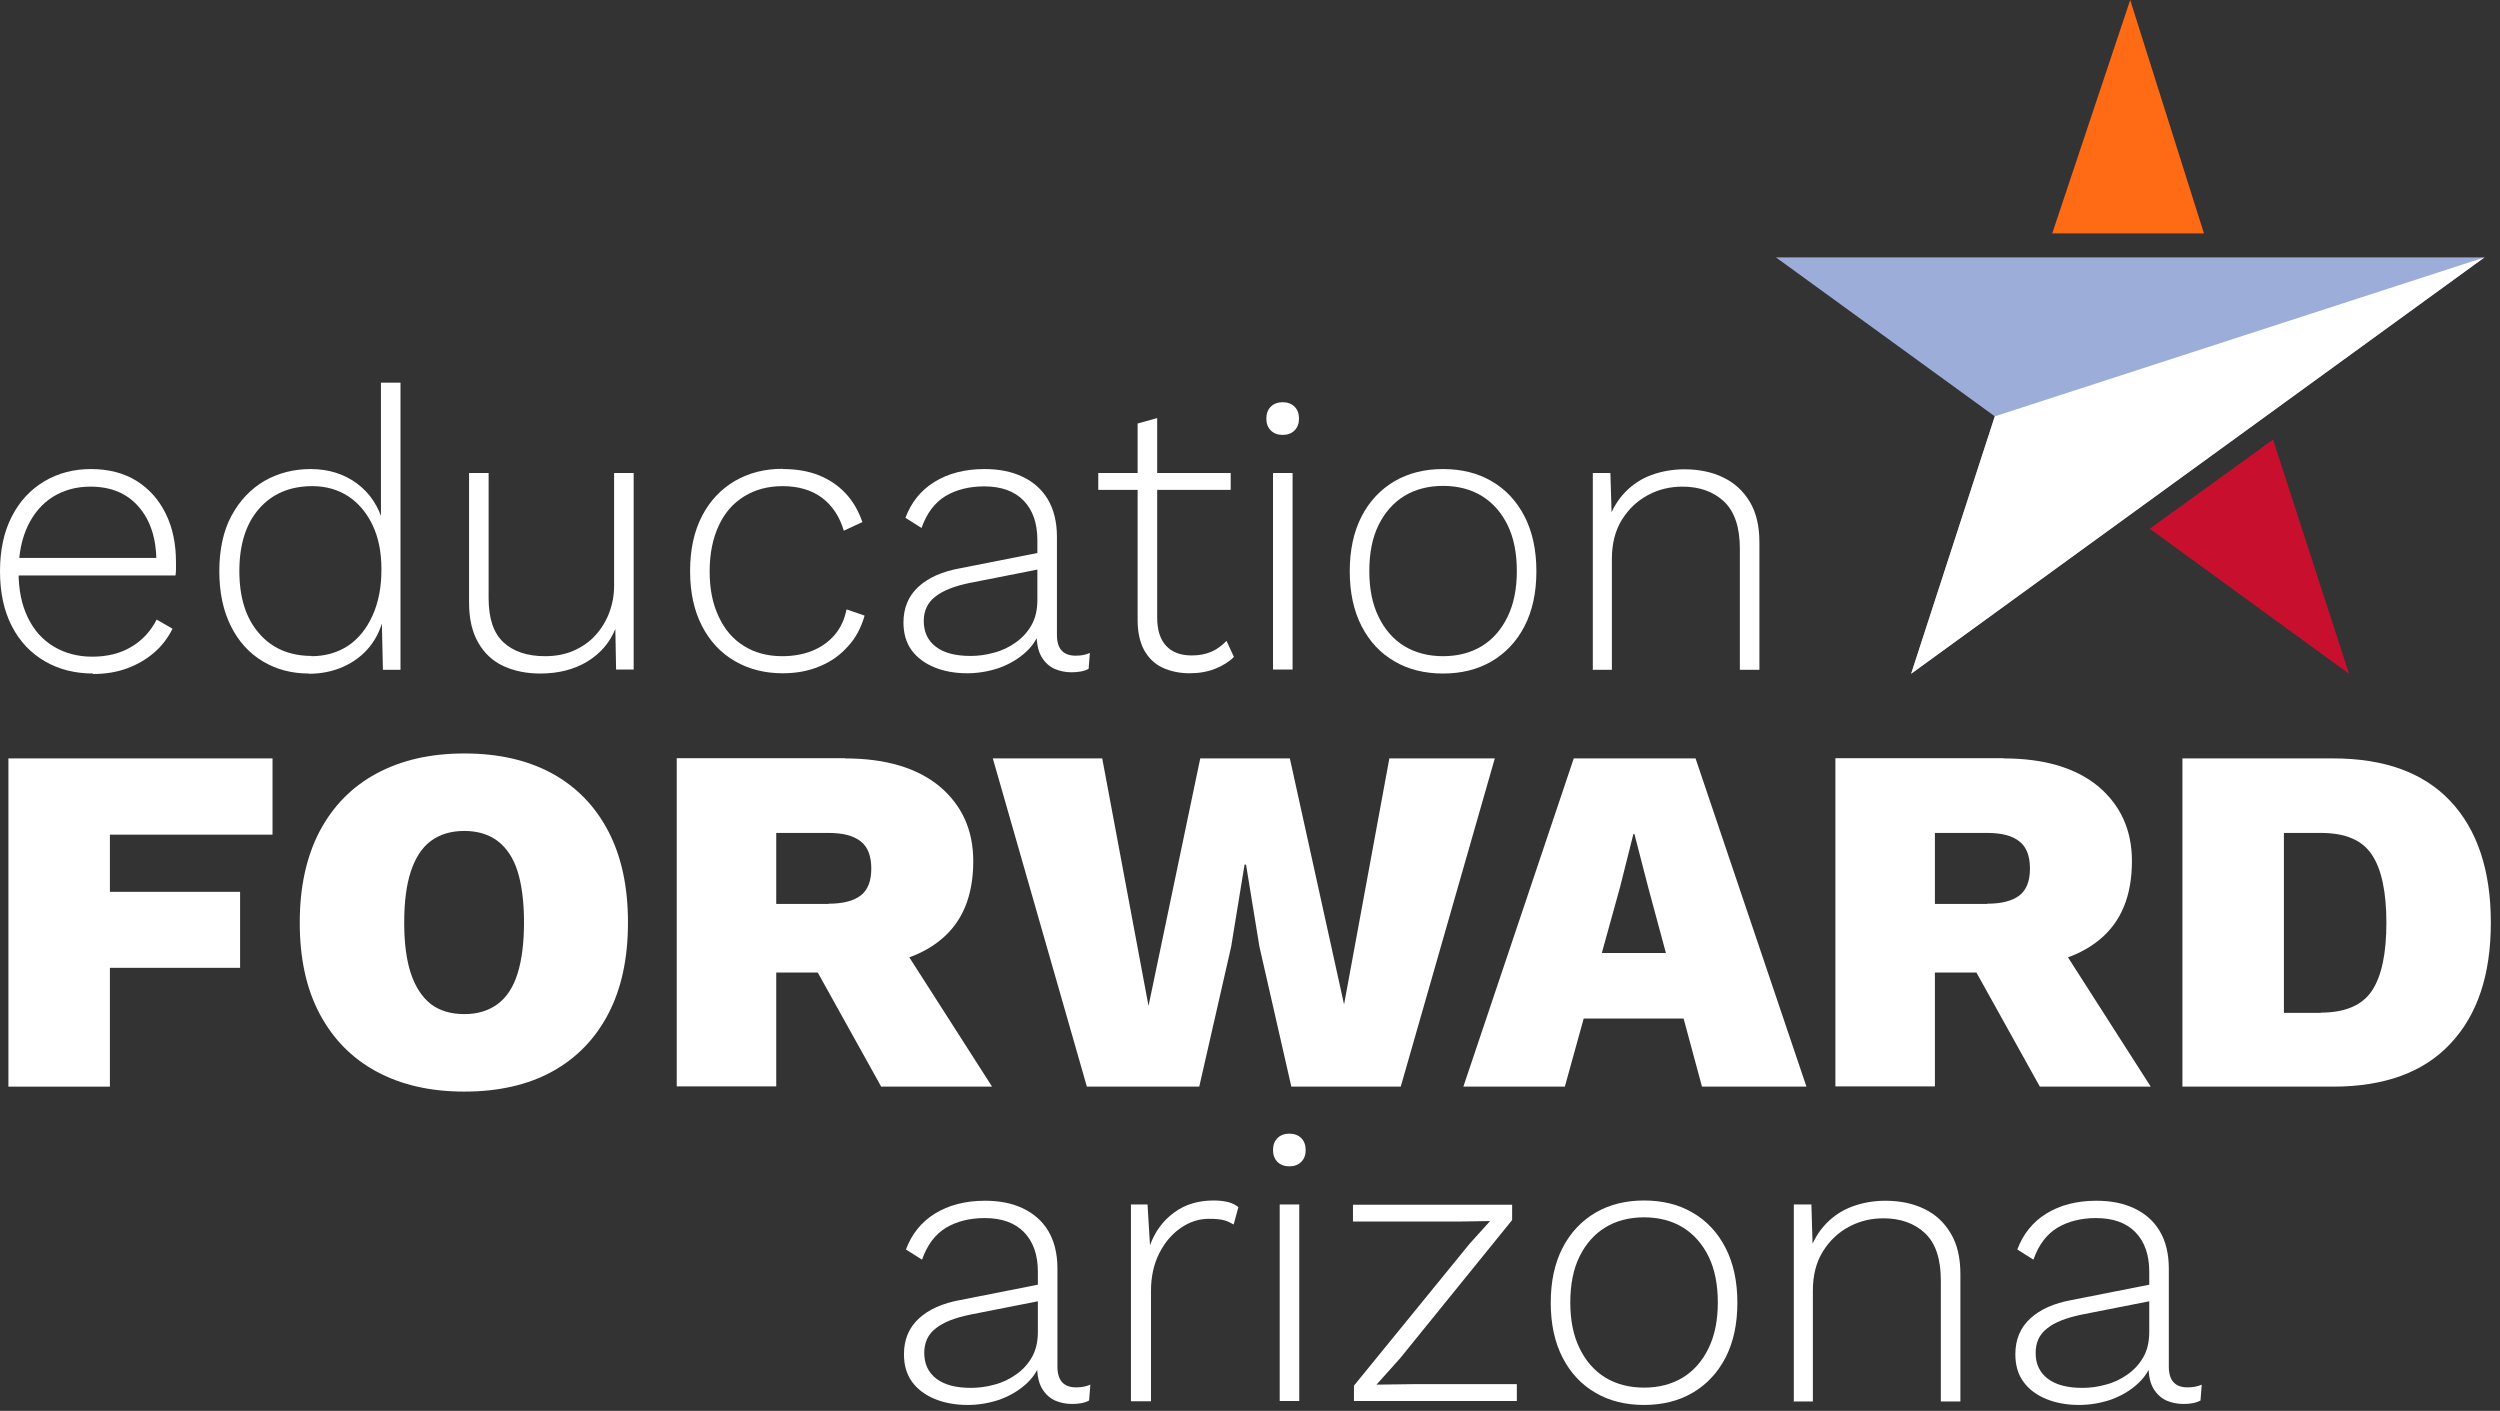
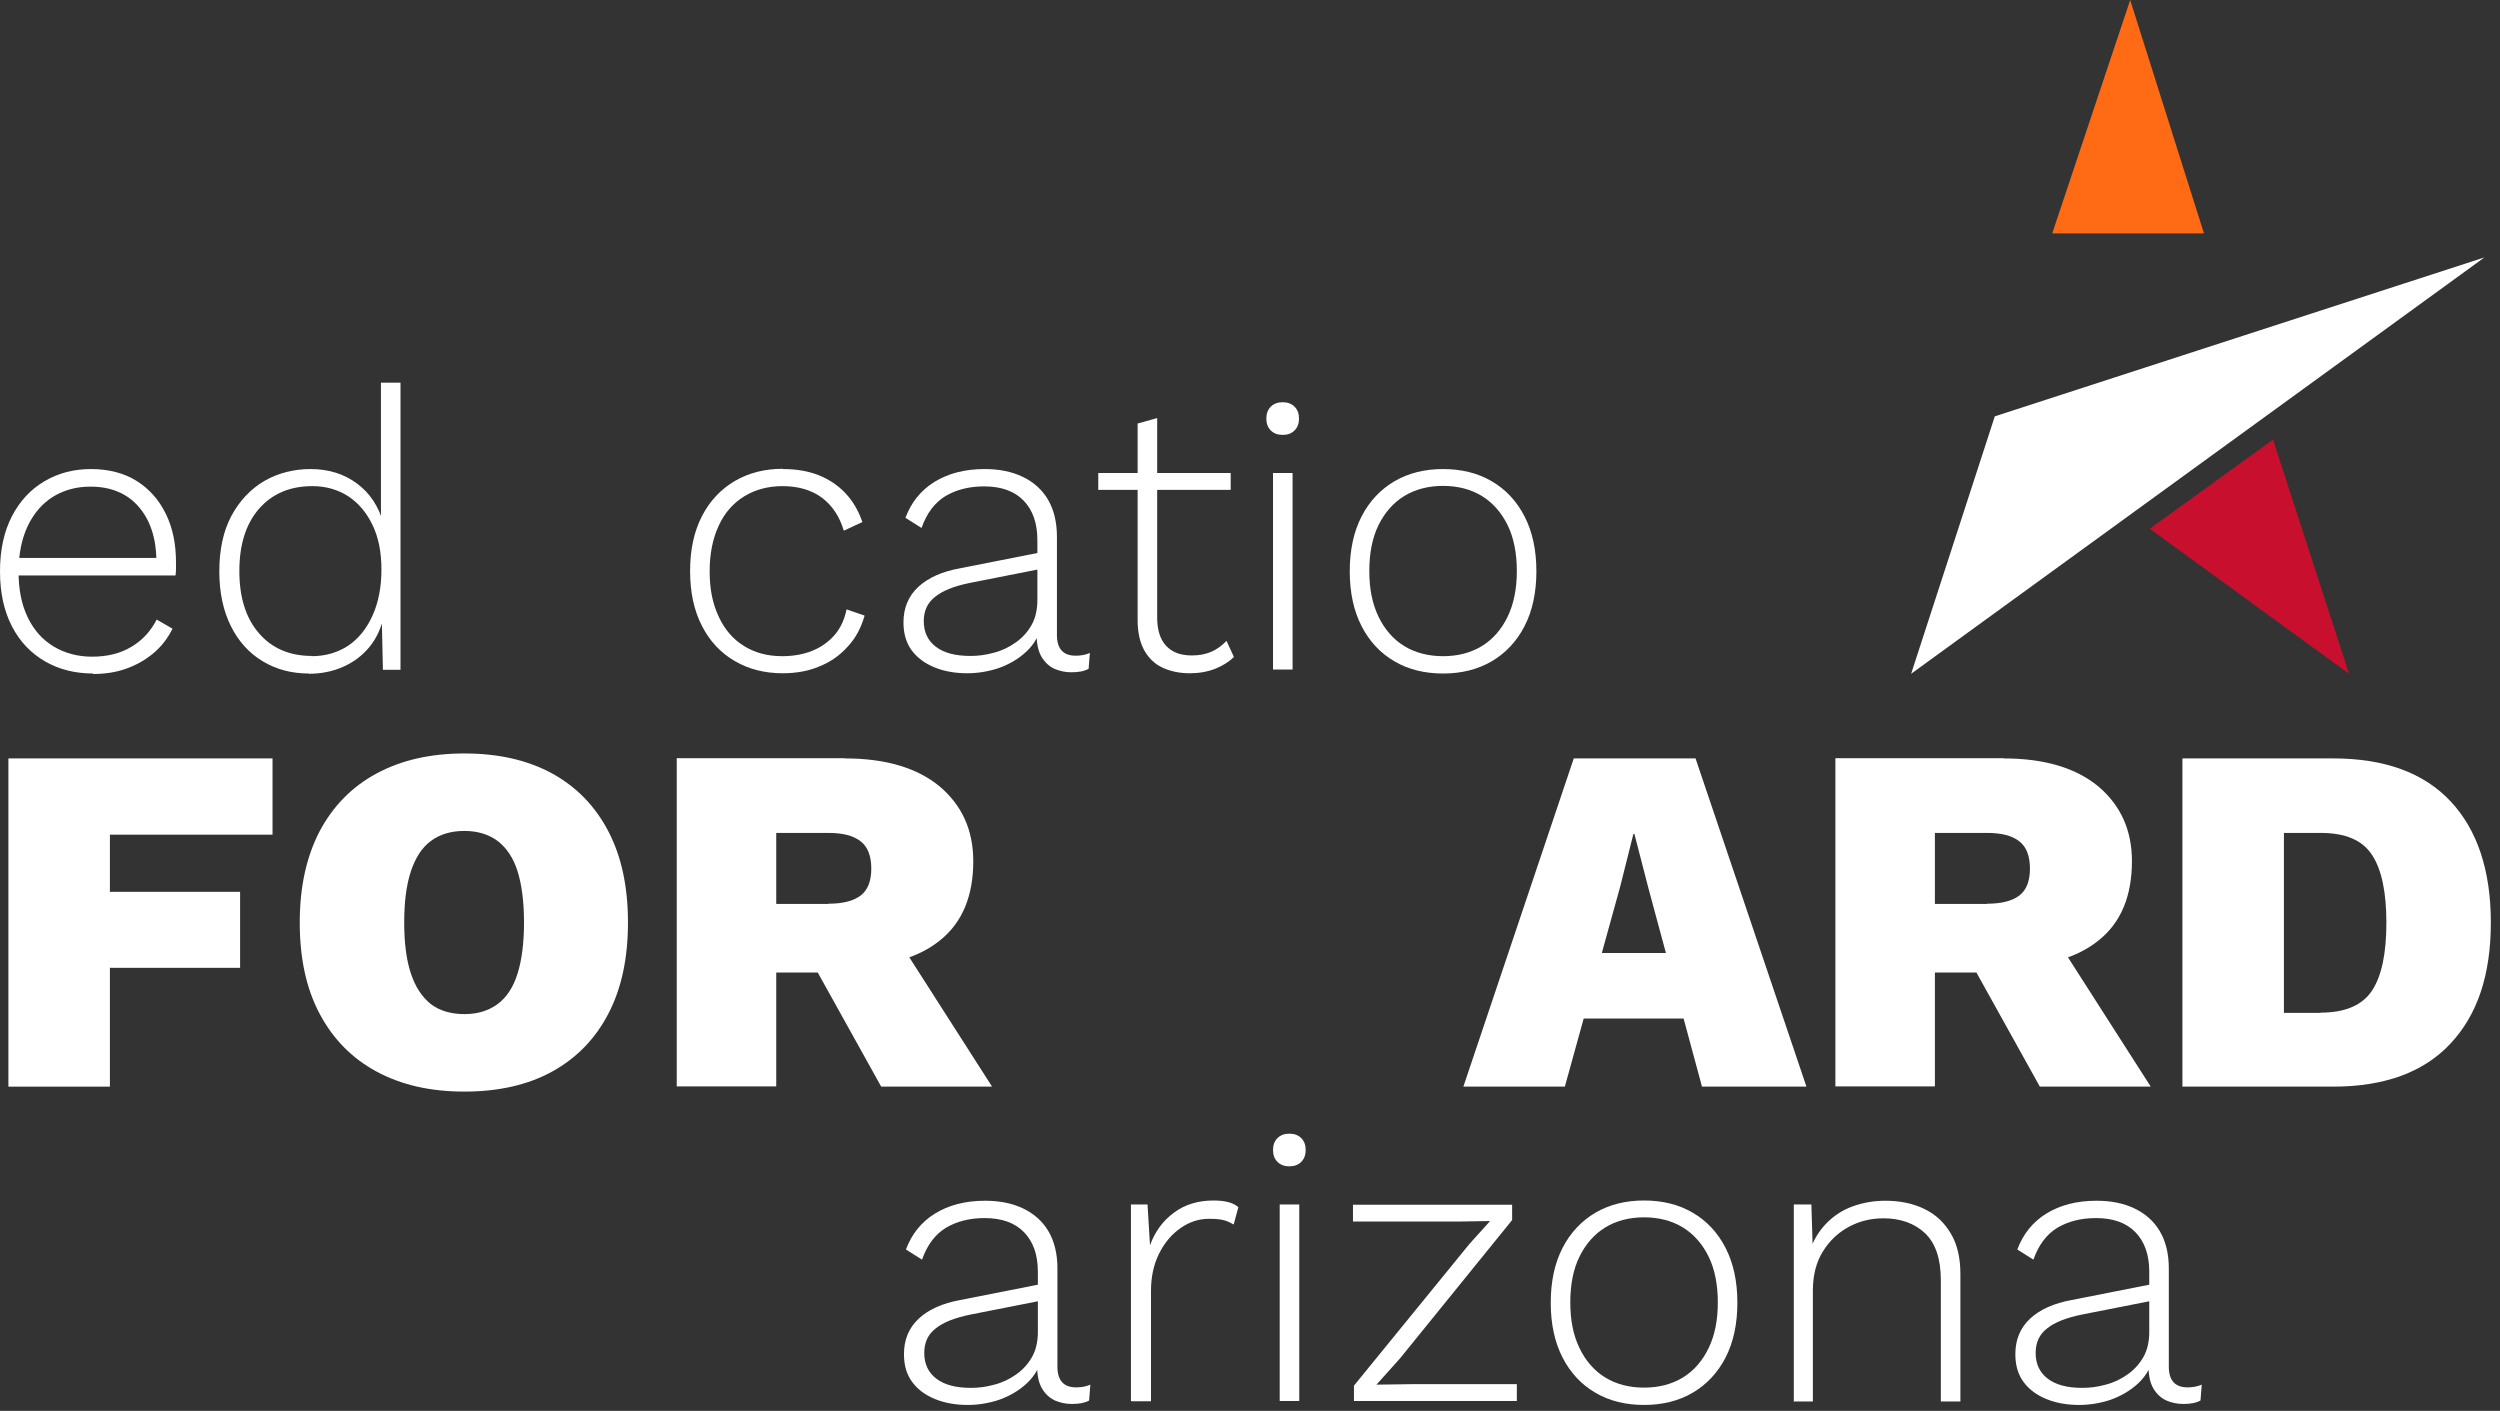
<svg xmlns="http://www.w3.org/2000/svg" width="101px" height="57px" viewBox="0 0 101 57" version="1.1">
  <rect x="0" y="0" width="101" height="57" fill="#333333" stroke="none" />
  <title>Artboard</title>
  <g id="Artboard" stroke="none" stroke-width="1" fill="none" fill-rule="evenodd">
    <g id="logo" transform="translate(0, 0)" fill-rule="nonzero">
      <path d="M3.77,27.21 C3.04,27.21 2.39,27.05 1.82,26.72 C1.25,26.39 0.8,25.92 0.48,25.3 C0.16,24.68 1.77635684e-15,23.94 1.77635684e-15,23.08 C1.77635684e-15,22.22 0.16,21.48 0.48,20.86 C0.8,20.24 1.24,19.77 1.8,19.44 C2.36,19.11 2.98,18.95 3.68,18.95 C4.38,18.95 5.01,19.11 5.52,19.43 C6.03,19.75 6.42,20.19 6.7,20.76 C6.98,21.33 7.11,21.98 7.11,22.72 C7.11,22.82 7.11,22.91 7.11,23 C7.11,23.09 7.1,23.17 7.09,23.25 L0.48,23.25 L0.48,22.54 L6.72,22.54 L6.32,22.65 C6.31,21.74 6.07,21.01 5.6,20.47 C5.13,19.93 4.48,19.66 3.65,19.66 C3.08,19.66 2.58,19.8 2.14,20.07 C1.71,20.34 1.37,20.73 1.12,21.25 C0.88,21.76 0.75,22.38 0.75,23.1 C0.75,23.82 0.87,24.42 1.12,24.94 C1.37,25.46 1.72,25.85 2.17,26.12 C2.62,26.39 3.14,26.53 3.73,26.53 C4.32,26.53 4.87,26.4 5.31,26.13 C5.75,25.87 6.09,25.5 6.33,25.03 L6.97,25.4 C6.78,25.78 6.53,26.11 6.21,26.38 C5.89,26.65 5.53,26.86 5.11,27.01 C4.7,27.16 4.24,27.23 3.74,27.23 L3.77,27.21 Z" id="Path" fill="#FFFFFF" />
      <path d="M12.48,27.21 C11.79,27.21 11.17,27.05 10.62,26.72 C10.07,26.39 9.64,25.92 9.33,25.3 C9.02,24.68 8.86,23.94 8.86,23.08 C8.86,22.22 9.02,21.45 9.35,20.84 C9.68,20.23 10.12,19.76 10.68,19.43 C11.24,19.11 11.87,18.95 12.55,18.95 C13.28,18.95 13.91,19.15 14.43,19.54 C14.95,19.93 15.31,20.47 15.49,21.16 L15.39,21.24 L15.39,15.46 L16.18,15.46 L16.18,27.06 L15.47,27.06 L15.42,24.85 L15.52,24.82 C15.42,25.33 15.23,25.76 14.94,26.12 C14.65,26.48 14.29,26.75 13.86,26.94 C13.43,27.13 12.97,27.22 12.47,27.22 L12.48,27.21 Z M12.58,26.51 C13.14,26.51 13.63,26.37 14.06,26.09 C14.48,25.81 14.81,25.4 15.05,24.87 C15.29,24.34 15.41,23.72 15.41,23.01 C15.41,22.3 15.29,21.71 15.05,21.21 C14.81,20.71 14.48,20.32 14.07,20.05 C13.65,19.78 13.17,19.64 12.62,19.64 C11.71,19.64 10.99,19.95 10.46,20.56 C9.93,21.17 9.67,22.01 9.67,23.07 C9.67,24.13 9.93,24.97 10.46,25.58 C10.98,26.19 11.7,26.5 12.6,26.5 L12.58,26.51 Z" id="Shape" fill="#FFFFFF" />
-       <path d="M21.82,27.21 C21.27,27.21 20.78,27.11 20.34,26.91 C19.91,26.71 19.56,26.39 19.32,25.96 C19.07,25.53 18.95,24.99 18.95,24.35 L18.95,19.11 L19.74,19.11 L19.74,24.16 C19.74,24.99 19.94,25.58 20.34,25.95 C20.74,26.32 21.3,26.51 22.02,26.51 C22.44,26.51 22.83,26.44 23.17,26.29 C23.51,26.14 23.81,25.94 24.05,25.67 C24.29,25.41 24.48,25.1 24.61,24.76 C24.74,24.42 24.81,24.05 24.81,23.67 L24.81,19.11 L25.6,19.11 L25.6,27.05 L24.89,27.05 L24.86,25.41 C24.63,25.97 24.25,26.41 23.72,26.73 C23.19,27.05 22.56,27.21 21.83,27.21 L21.82,27.21 Z" id="Path" fill="#FFFFFF" />
      <path d="M31.63,18.95 C32.17,18.95 32.65,19.03 33.08,19.2 C33.5,19.37 33.86,19.61 34.16,19.93 C34.46,20.25 34.68,20.63 34.84,21.09 L34.09,21.44 C33.92,20.87 33.63,20.43 33.21,20.11 C32.79,19.8 32.26,19.64 31.61,19.64 C31.03,19.64 30.51,19.78 30.07,20.05 C29.63,20.32 29.28,20.71 29.04,21.23 C28.8,21.74 28.67,22.36 28.67,23.08 C28.67,23.8 28.79,24.4 29.04,24.92 C29.28,25.44 29.62,25.83 30.06,26.1 C30.49,26.37 31.01,26.51 31.6,26.51 C32.04,26.51 32.45,26.44 32.82,26.29 C33.19,26.14 33.49,25.92 33.73,25.64 C33.97,25.35 34.12,25.02 34.2,24.62 L34.93,24.87 C34.79,25.36 34.57,25.78 34.25,26.12 C33.94,26.47 33.56,26.74 33.11,26.92 C32.67,27.11 32.17,27.2 31.62,27.2 C30.9,27.2 30.26,27.04 29.69,26.71 C29.12,26.38 28.68,25.91 28.36,25.29 C28.04,24.67 27.88,23.93 27.88,23.07 C27.88,22.21 28.04,21.47 28.36,20.85 C28.68,20.23 29.13,19.76 29.69,19.43 C30.26,19.1 30.9,18.94 31.62,18.94 L31.63,18.95 Z" id="Path" fill="#FFFFFF" />
      <path d="M41.91,21.82 C41.91,21.13 41.72,20.6 41.35,20.22 C40.98,19.84 40.45,19.65 39.76,19.65 C39.16,19.65 38.64,19.78 38.2,20.04 C37.77,20.3 37.44,20.73 37.23,21.33 L36.58,20.92 C36.81,20.3 37.2,19.81 37.75,19.47 C38.3,19.13 38.97,18.95 39.78,18.95 C40.36,18.95 40.87,19.05 41.31,19.26 C41.75,19.47 42.09,19.77 42.33,20.17 C42.57,20.57 42.7,21.08 42.7,21.68 L42.7,25.65 C42.7,26.21 42.95,26.49 43.46,26.49 C43.68,26.49 43.87,26.45 44.03,26.38 L43.98,27.02 C43.8,27.12 43.57,27.16 43.28,27.16 C43.04,27.16 42.81,27.11 42.6,27.02 C42.39,26.92 42.22,26.77 42.08,26.54 C41.95,26.32 41.88,26.02 41.88,25.63 L41.88,25.2 L42.1,25.18 C42,25.64 41.8,26.01 41.47,26.32 C41.15,26.62 40.77,26.84 40.35,26.99 C39.93,27.13 39.5,27.2 39.08,27.2 C38.58,27.2 38.14,27.12 37.75,26.96 C37.36,26.8 37.05,26.57 36.83,26.27 C36.61,25.97 36.5,25.59 36.5,25.15 C36.5,24.56 36.7,24.08 37.1,23.71 C37.5,23.34 38.06,23.09 38.78,22.96 L42.07,22.31 L42.07,22.98 L39.18,23.55 C38.55,23.68 38.09,23.86 37.78,24.11 C37.47,24.35 37.32,24.68 37.32,25.09 C37.32,25.53 37.48,25.88 37.81,26.13 C38.14,26.38 38.6,26.5 39.21,26.5 C39.52,26.5 39.83,26.46 40.15,26.37 C40.47,26.29 40.76,26.15 41.03,25.96 C41.3,25.77 41.51,25.54 41.67,25.26 C41.83,24.98 41.91,24.64 41.91,24.24 L41.91,21.81 L41.91,21.82 Z" id="Path" fill="#FFFFFF" />
      <path d="M49.72,19.11 L49.72,19.79 L44.37,19.79 L44.37,19.11 L49.72,19.11 Z M46.75,16.9 L46.75,24.95 C46.75,25.45 46.87,25.83 47.11,26.09 C47.35,26.35 47.69,26.48 48.15,26.48 C48.45,26.48 48.71,26.43 48.94,26.33 C49.17,26.23 49.37,26.08 49.55,25.89 L49.85,26.54 C49.65,26.74 49.39,26.9 49.09,27.02 C48.78,27.14 48.44,27.2 48.06,27.2 C47.65,27.2 47.28,27.12 46.96,26.97 C46.64,26.82 46.4,26.58 46.22,26.26 C46.05,25.94 45.96,25.54 45.96,25.05 L45.96,17.11 L46.75,16.89 L46.75,16.9 Z" id="Shape" fill="#FFFFFF" />
      <path d="M51.82,17.57 C51.62,17.57 51.46,17.51 51.34,17.39 C51.22,17.27 51.16,17.11 51.16,16.91 C51.16,16.71 51.22,16.55 51.34,16.43 C51.46,16.31 51.62,16.25 51.82,16.25 C52.02,16.25 52.18,16.31 52.3,16.43 C52.42,16.55 52.48,16.71 52.48,16.91 C52.48,17.11 52.42,17.27 52.3,17.39 C52.18,17.51 52.02,17.57 51.82,17.57 Z M52.22,19.11 L52.22,27.05 L51.43,27.05 L51.43,19.11 L52.22,19.11 Z" id="Shape" fill="#FFFFFF" />
      <path d="M58.3,18.95 C59.04,18.95 59.7,19.11 60.26,19.44 C60.83,19.77 61.27,20.24 61.59,20.86 C61.91,21.48 62.07,22.22 62.07,23.08 C62.07,23.94 61.91,24.68 61.59,25.3 C61.27,25.92 60.82,26.39 60.26,26.72 C59.69,27.05 59.04,27.21 58.3,27.21 C57.56,27.21 56.9,27.05 56.34,26.72 C55.77,26.39 55.33,25.92 55.01,25.3 C54.69,24.68 54.53,23.94 54.53,23.08 C54.53,22.22 54.69,21.48 55.01,20.86 C55.33,20.24 55.78,19.77 56.34,19.44 C56.91,19.11 57.56,18.95 58.3,18.95 Z M58.3,19.63 C57.7,19.63 57.17,19.77 56.73,20.04 C56.29,20.31 55.94,20.71 55.69,21.22 C55.44,21.73 55.32,22.35 55.32,23.07 C55.32,23.79 55.44,24.39 55.69,24.91 C55.94,25.43 56.29,25.83 56.73,26.1 C57.17,26.37 57.7,26.51 58.3,26.51 C58.9,26.51 59.43,26.37 59.87,26.1 C60.31,25.83 60.66,25.43 60.91,24.91 C61.16,24.39 61.28,23.78 61.28,23.07 C61.28,22.36 61.16,21.73 60.91,21.22 C60.66,20.71 60.31,20.31 59.87,20.04 C59.43,19.77 58.9,19.63 58.3,19.63 Z" id="Shape" fill="#FFFFFF" />
-       <path d="M64.35,27.05 L64.35,19.11 L65.06,19.11 L65.12,21.1 L64.99,20.99 C65.14,20.56 65.36,20.19 65.66,19.88 C65.96,19.57 66.31,19.34 66.72,19.19 C67.13,19.04 67.58,18.96 68.05,18.96 C68.64,18.96 69.17,19.07 69.62,19.29 C70.08,19.51 70.43,19.84 70.69,20.27 C70.95,20.7 71.08,21.25 71.08,21.91 L71.08,27.06 L70.29,27.06 L70.29,22.17 C70.29,21.3 70.08,20.67 69.65,20.26 C69.22,19.86 68.66,19.66 67.97,19.66 C67.47,19.66 67.01,19.77 66.58,20 C66.15,20.23 65.8,20.56 65.53,20.99 C65.26,21.42 65.12,21.95 65.12,22.58 L65.12,27.06 L64.33,27.06 L64.35,27.05 Z" id="Path" fill="#FFFFFF" />
      <polygon id="Path" fill="#FFFFFF" points="11.01 33.72 4.44 33.72 4.44 36.03 9.7 36.03 9.7 39.1 4.44 39.1 4.44 43.9 0.34 43.9 0.34 30.64 11.01 30.64 11.01 33.71" />
      <path d="M18.76,30.44 C20.14,30.44 21.32,30.71 22.31,31.25 C23.29,31.79 24.05,32.57 24.58,33.59 C25.11,34.61 25.37,35.83 25.37,37.27 C25.37,38.71 25.11,39.93 24.58,40.95 C24.05,41.97 23.29,42.75 22.31,43.29 C21.33,43.83 20.14,44.1 18.76,44.1 C17.38,44.1 16.21,43.83 15.21,43.29 C14.21,42.75 13.45,41.97 12.91,40.95 C12.37,39.93 12.11,38.71 12.11,37.27 C12.11,35.83 12.38,34.61 12.91,33.59 C13.45,32.57 14.21,31.79 15.21,31.25 C16.21,30.71 17.39,30.44 18.76,30.44 L18.76,30.44 Z M18.76,33.57 C18.21,33.57 17.76,33.71 17.4,33.98 C17.04,34.25 16.78,34.66 16.6,35.2 C16.42,35.74 16.33,36.43 16.33,37.27 C16.33,38.11 16.42,38.79 16.6,39.33 C16.78,39.87 17.05,40.28 17.4,40.56 C17.75,40.83 18.21,40.97 18.76,40.97 C19.31,40.97 19.74,40.83 20.11,40.56 C20.47,40.29 20.74,39.88 20.91,39.33 C21.08,38.79 21.17,38.1 21.17,37.27 C21.17,36.44 21.08,35.74 20.91,35.2 C20.74,34.66 20.47,34.26 20.11,33.98 C19.75,33.71 19.3,33.57 18.76,33.57 Z" id="Shape" fill="#FFFFFF" />
      <path d="M34.13,30.64 C35.78,30.64 37.05,31.02 37.96,31.77 C38.86,32.53 39.32,33.53 39.32,34.79 C39.32,36.2 38.88,37.26 37.99,37.98 C37.11,38.7 35.83,39.07 34.17,39.07 L33.77,39.29 L31.36,39.29 L31.36,43.89 L27.34,43.89 L27.34,30.63 L34.13,30.63 L34.13,30.64 Z M33.47,36.51 C34.05,36.51 34.48,36.4 34.77,36.18 C35.06,35.96 35.2,35.59 35.2,35.09 C35.2,34.59 35.06,34.21 34.77,33.99 C34.48,33.76 34.05,33.65 33.47,33.65 L31.36,33.65 L31.36,36.52 L33.47,36.52 L33.47,36.51 Z M35.9,37.37 L40.08,43.9 L35.6,43.9 L32.37,38.09 L35.91,37.37 L35.9,37.37 Z" id="Shape" fill="#FFFFFF" />
-       <polygon id="Path" fill="#FFFFFF" points="43.91 43.9 40.11 30.64 44.53 30.64 46.4 40.64 48.49 30.64 52.11 30.64 54.3 40.58 56.13 30.64 60.39 30.64 56.59 43.9 52.17 43.9 50.88 38.24 50.34 34.93 50.28 34.93 49.74 38.24 48.45 43.9" />
      <path d="M59.12,43.9 L63.58,30.64 L68.5,30.64 L72.98,43.9 L68.76,43.9 L66.59,35.86 L66.03,33.69 L65.99,33.69 L65.45,35.84 L63.22,43.9 L59.12,43.9 L59.12,43.9 Z M62.31,41.15 L62.31,38.5 L69.8,38.5 L69.8,41.15 L62.31,41.15 Z" id="Shape" fill="#FFFFFF" />
      <path d="M80.94,30.64 C82.59,30.64 83.86,31.02 84.77,31.77 C85.67,32.53 86.13,33.53 86.13,34.79 C86.13,36.2 85.69,37.26 84.8,37.98 C83.92,38.7 82.64,39.07 80.98,39.07 L80.58,39.29 L78.17,39.29 L78.17,43.89 L74.15,43.89 L74.15,30.63 L80.94,30.63 L80.94,30.64 Z M80.28,36.51 C80.86,36.51 81.29,36.4 81.58,36.18 C81.87,35.96 82.01,35.59 82.01,35.09 C82.01,34.59 81.87,34.21 81.58,33.99 C81.29,33.76 80.86,33.65 80.28,33.65 L78.17,33.65 L78.17,36.52 L80.28,36.52 L80.28,36.51 Z M82.71,37.37 L86.89,43.9 L82.41,43.9 L79.18,38.09 L82.72,37.37 L82.71,37.37 Z" id="Shape" fill="#FFFFFF" />
      <path d="M94.26,30.64 C96.34,30.64 97.92,31.22 99,32.37 C100.08,33.52 100.63,35.16 100.63,37.27 C100.63,39.38 100.09,41 99,42.16 C97.92,43.32 96.33,43.9 94.26,43.9 L88.17,43.9 L88.17,30.64 L94.26,30.64 L94.26,30.64 Z M93.76,40.91 C94.75,40.91 95.44,40.61 95.83,40.02 C96.22,39.43 96.41,38.51 96.41,37.28 C96.41,36.05 96.22,35.13 95.83,34.54 C95.44,33.94 94.75,33.65 93.76,33.65 L92.27,33.65 L92.27,40.92 L93.76,40.92 L93.76,40.91 Z" id="Shape" fill="#FFFFFF" />
      <path d="M41.93,51.38 C41.93,50.69 41.74,50.16 41.37,49.78 C41,49.4 40.47,49.21 39.78,49.21 C39.18,49.21 38.66,49.34 38.22,49.6 C37.79,49.86 37.46,50.29 37.25,50.89 L36.6,50.48 C36.83,49.86 37.22,49.37 37.77,49.03 C38.32,48.69 38.99,48.51 39.8,48.51 C40.38,48.51 40.89,48.61 41.33,48.82 C41.77,49.03 42.11,49.33 42.35,49.73 C42.59,50.13 42.72,50.64 42.72,51.24 L42.72,55.21 C42.72,55.77 42.97,56.05 43.48,56.05 C43.7,56.05 43.89,56.01 44.05,55.94 L44,56.58 C43.82,56.68 43.59,56.72 43.3,56.72 C43.06,56.72 42.83,56.67 42.62,56.58 C42.41,56.48 42.24,56.33 42.1,56.1 C41.97,55.88 41.9,55.58 41.9,55.19 L41.9,54.76 L42.12,54.74 C42.02,55.2 41.82,55.57 41.49,55.88 C41.17,56.18 40.79,56.4 40.37,56.55 C39.95,56.69 39.52,56.76 39.1,56.76 C38.6,56.76 38.16,56.68 37.77,56.52 C37.38,56.36 37.07,56.13 36.85,55.83 C36.63,55.53 36.52,55.16 36.52,54.71 C36.52,54.12 36.72,53.64 37.12,53.27 C37.52,52.9 38.08,52.65 38.8,52.52 L42.09,51.87 L42.09,52.54 L39.2,53.11 C38.57,53.24 38.11,53.42 37.8,53.67 C37.49,53.91 37.34,54.24 37.34,54.66 C37.34,55.1 37.5,55.45 37.83,55.7 C38.16,55.95 38.62,56.07 39.23,56.07 C39.54,56.07 39.85,56.03 40.17,55.94 C40.49,55.86 40.78,55.72 41.05,55.53 C41.32,55.34 41.53,55.11 41.69,54.83 C41.85,54.55 41.93,54.21 41.93,53.81 L41.93,51.38 L41.93,51.38 Z" id="Path" fill="#FFFFFF" />
      <path d="M45.69,56.6 L45.69,48.66 L46.36,48.66 L46.46,50.31 C46.66,49.76 46.98,49.32 47.43,48.99 C47.87,48.66 48.41,48.5 49.03,48.5 C49.24,48.5 49.43,48.52 49.6,48.56 C49.77,48.6 49.91,48.67 50.03,48.77 L49.84,49.47 C49.72,49.4 49.6,49.34 49.46,49.3 C49.32,49.26 49.12,49.24 48.84,49.24 C48.44,49.24 48.06,49.36 47.7,49.61 C47.34,49.86 47.05,50.2 46.83,50.64 C46.61,51.08 46.5,51.58 46.5,52.16 L46.5,56.61 L45.71,56.61 L45.69,56.6 Z" id="Path" fill="#FFFFFF" />
      <path d="M52.09,47.12 C51.89,47.12 51.73,47.06 51.61,46.94 C51.49,46.82 51.43,46.66 51.43,46.46 C51.43,46.26 51.49,46.1 51.61,45.98 C51.73,45.86 51.89,45.8 52.09,45.8 C52.29,45.8 52.45,45.86 52.57,45.98 C52.69,46.1 52.75,46.26 52.75,46.46 C52.75,46.66 52.69,46.82 52.57,46.94 C52.45,47.06 52.29,47.12 52.09,47.12 Z M52.49,48.66 L52.49,56.6 L51.7,56.6 L51.7,48.66 L52.49,48.66 Z" id="Shape" fill="#FFFFFF" />
      <polygon id="Path" fill="#FFFFFF" points="54.7 56.6 54.7 55.98 59.37 50.25 60.2 49.33 58.95 49.35 54.66 49.35 54.66 48.67 61.09 48.67 61.09 49.29 56.56 54.88 55.61 55.94 57.04 55.92 61.28 55.92 61.28 56.6" />
      <path d="M66.42,48.5 C67.16,48.5 67.82,48.66 68.38,48.99 C68.95,49.32 69.39,49.79 69.71,50.41 C70.03,51.03 70.19,51.77 70.19,52.63 C70.19,53.49 70.03,54.23 69.71,54.85 C69.39,55.47 68.94,55.94 68.38,56.27 C67.81,56.6 67.16,56.76 66.42,56.76 C65.68,56.76 65.02,56.6 64.46,56.27 C63.89,55.94 63.45,55.47 63.13,54.85 C62.81,54.23 62.65,53.49 62.65,52.63 C62.65,51.77 62.81,51.03 63.13,50.41 C63.45,49.79 63.9,49.32 64.46,48.99 C65.03,48.66 65.68,48.5 66.42,48.5 Z M66.42,49.18 C65.82,49.18 65.29,49.32 64.85,49.59 C64.41,49.86 64.06,50.26 63.81,50.77 C63.56,51.28 63.44,51.9 63.44,52.62 C63.44,53.34 63.56,53.94 63.81,54.46 C64.06,54.98 64.41,55.38 64.85,55.65 C65.29,55.92 65.82,56.06 66.42,56.06 C67.02,56.06 67.55,55.92 67.99,55.65 C68.43,55.38 68.78,54.98 69.03,54.46 C69.28,53.94 69.4,53.33 69.4,52.62 C69.4,51.91 69.28,51.28 69.03,50.77 C68.78,50.26 68.43,49.86 67.99,49.59 C67.55,49.32 67.02,49.18 66.42,49.18 Z" id="Shape" fill="#FFFFFF" />
      <path d="M72.47,56.6 L72.47,48.66 L73.18,48.66 L73.24,50.65 L73.11,50.54 C73.26,50.11 73.48,49.74 73.78,49.43 C74.08,49.12 74.43,48.89 74.84,48.74 C75.25,48.59 75.7,48.51 76.17,48.51 C76.76,48.51 77.29,48.62 77.74,48.84 C78.2,49.06 78.55,49.39 78.81,49.83 C79.07,50.26 79.2,50.81 79.2,51.47 L79.2,56.62 L78.41,56.62 L78.41,51.73 C78.41,50.86 78.2,50.23 77.77,49.82 C77.34,49.42 76.78,49.22 76.09,49.22 C75.59,49.22 75.13,49.33 74.7,49.56 C74.27,49.79 73.92,50.12 73.65,50.55 C73.38,50.98 73.24,51.51 73.24,52.14 L73.24,56.62 L72.45,56.62 L72.47,56.6 Z" id="Path" fill="#FFFFFF" />
      <path d="M86.83,51.38 C86.83,50.69 86.64,50.16 86.27,49.78 C85.9,49.4 85.37,49.21 84.68,49.21 C84.08,49.21 83.56,49.34 83.12,49.6 C82.69,49.86 82.36,50.29 82.15,50.89 L81.5,50.48 C81.73,49.86 82.12,49.37 82.67,49.03 C83.22,48.69 83.89,48.51 84.7,48.51 C85.28,48.51 85.79,48.61 86.23,48.82 C86.67,49.03 87.01,49.33 87.25,49.73 C87.49,50.13 87.62,50.64 87.62,51.24 L87.62,55.21 C87.62,55.77 87.87,56.05 88.38,56.05 C88.6,56.05 88.79,56.01 88.95,55.94 L88.9,56.58 C88.72,56.68 88.49,56.72 88.2,56.72 C87.96,56.72 87.73,56.67 87.52,56.58 C87.31,56.48 87.14,56.33 87,56.1 C86.87,55.88 86.8,55.58 86.8,55.19 L86.8,54.76 L87.02,54.74 C86.92,55.2 86.72,55.57 86.39,55.88 C86.07,56.18 85.69,56.4 85.27,56.55 C84.85,56.69 84.42,56.76 84,56.76 C83.5,56.76 83.06,56.68 82.67,56.52 C82.28,56.36 81.97,56.13 81.75,55.83 C81.53,55.53 81.42,55.16 81.42,54.71 C81.42,54.12 81.62,53.64 82.02,53.27 C82.42,52.9 82.98,52.65 83.7,52.52 L86.99,51.87 L86.99,52.54 L84.1,53.11 C83.47,53.24 83.01,53.42 82.7,53.67 C82.39,53.91 82.24,54.24 82.24,54.66 C82.24,55.1 82.4,55.45 82.73,55.7 C83.06,55.95 83.52,56.07 84.13,56.07 C84.44,56.07 84.75,56.03 85.07,55.94 C85.39,55.86 85.68,55.72 85.95,55.53 C86.22,55.34 86.43,55.11 86.59,54.83 C86.75,54.55 86.83,54.21 86.83,53.81 L86.83,51.38 L86.83,51.38 Z" id="Path" fill="#FFFFFF" />
-       <polygon id="Path" fill="#9CADD9" points="71.75 10.4 100.37 10.4 77.21 27.22 80.59 16.82" />
      <polygon id="Path" fill="#FF6A14" points="82.91 9.43 89.04 9.43 86.06 -1.77635684e-15" />
      <polygon id="Path" fill="#C8102E" points="86.85 21.36 91.83 17.76 94.9 27.22" />
      <polygon id="Path" fill="#FFFFFF" points="80.59 16.82 100.37 10.4 77.21 27.22" />
    </g>
  </g>
</svg>